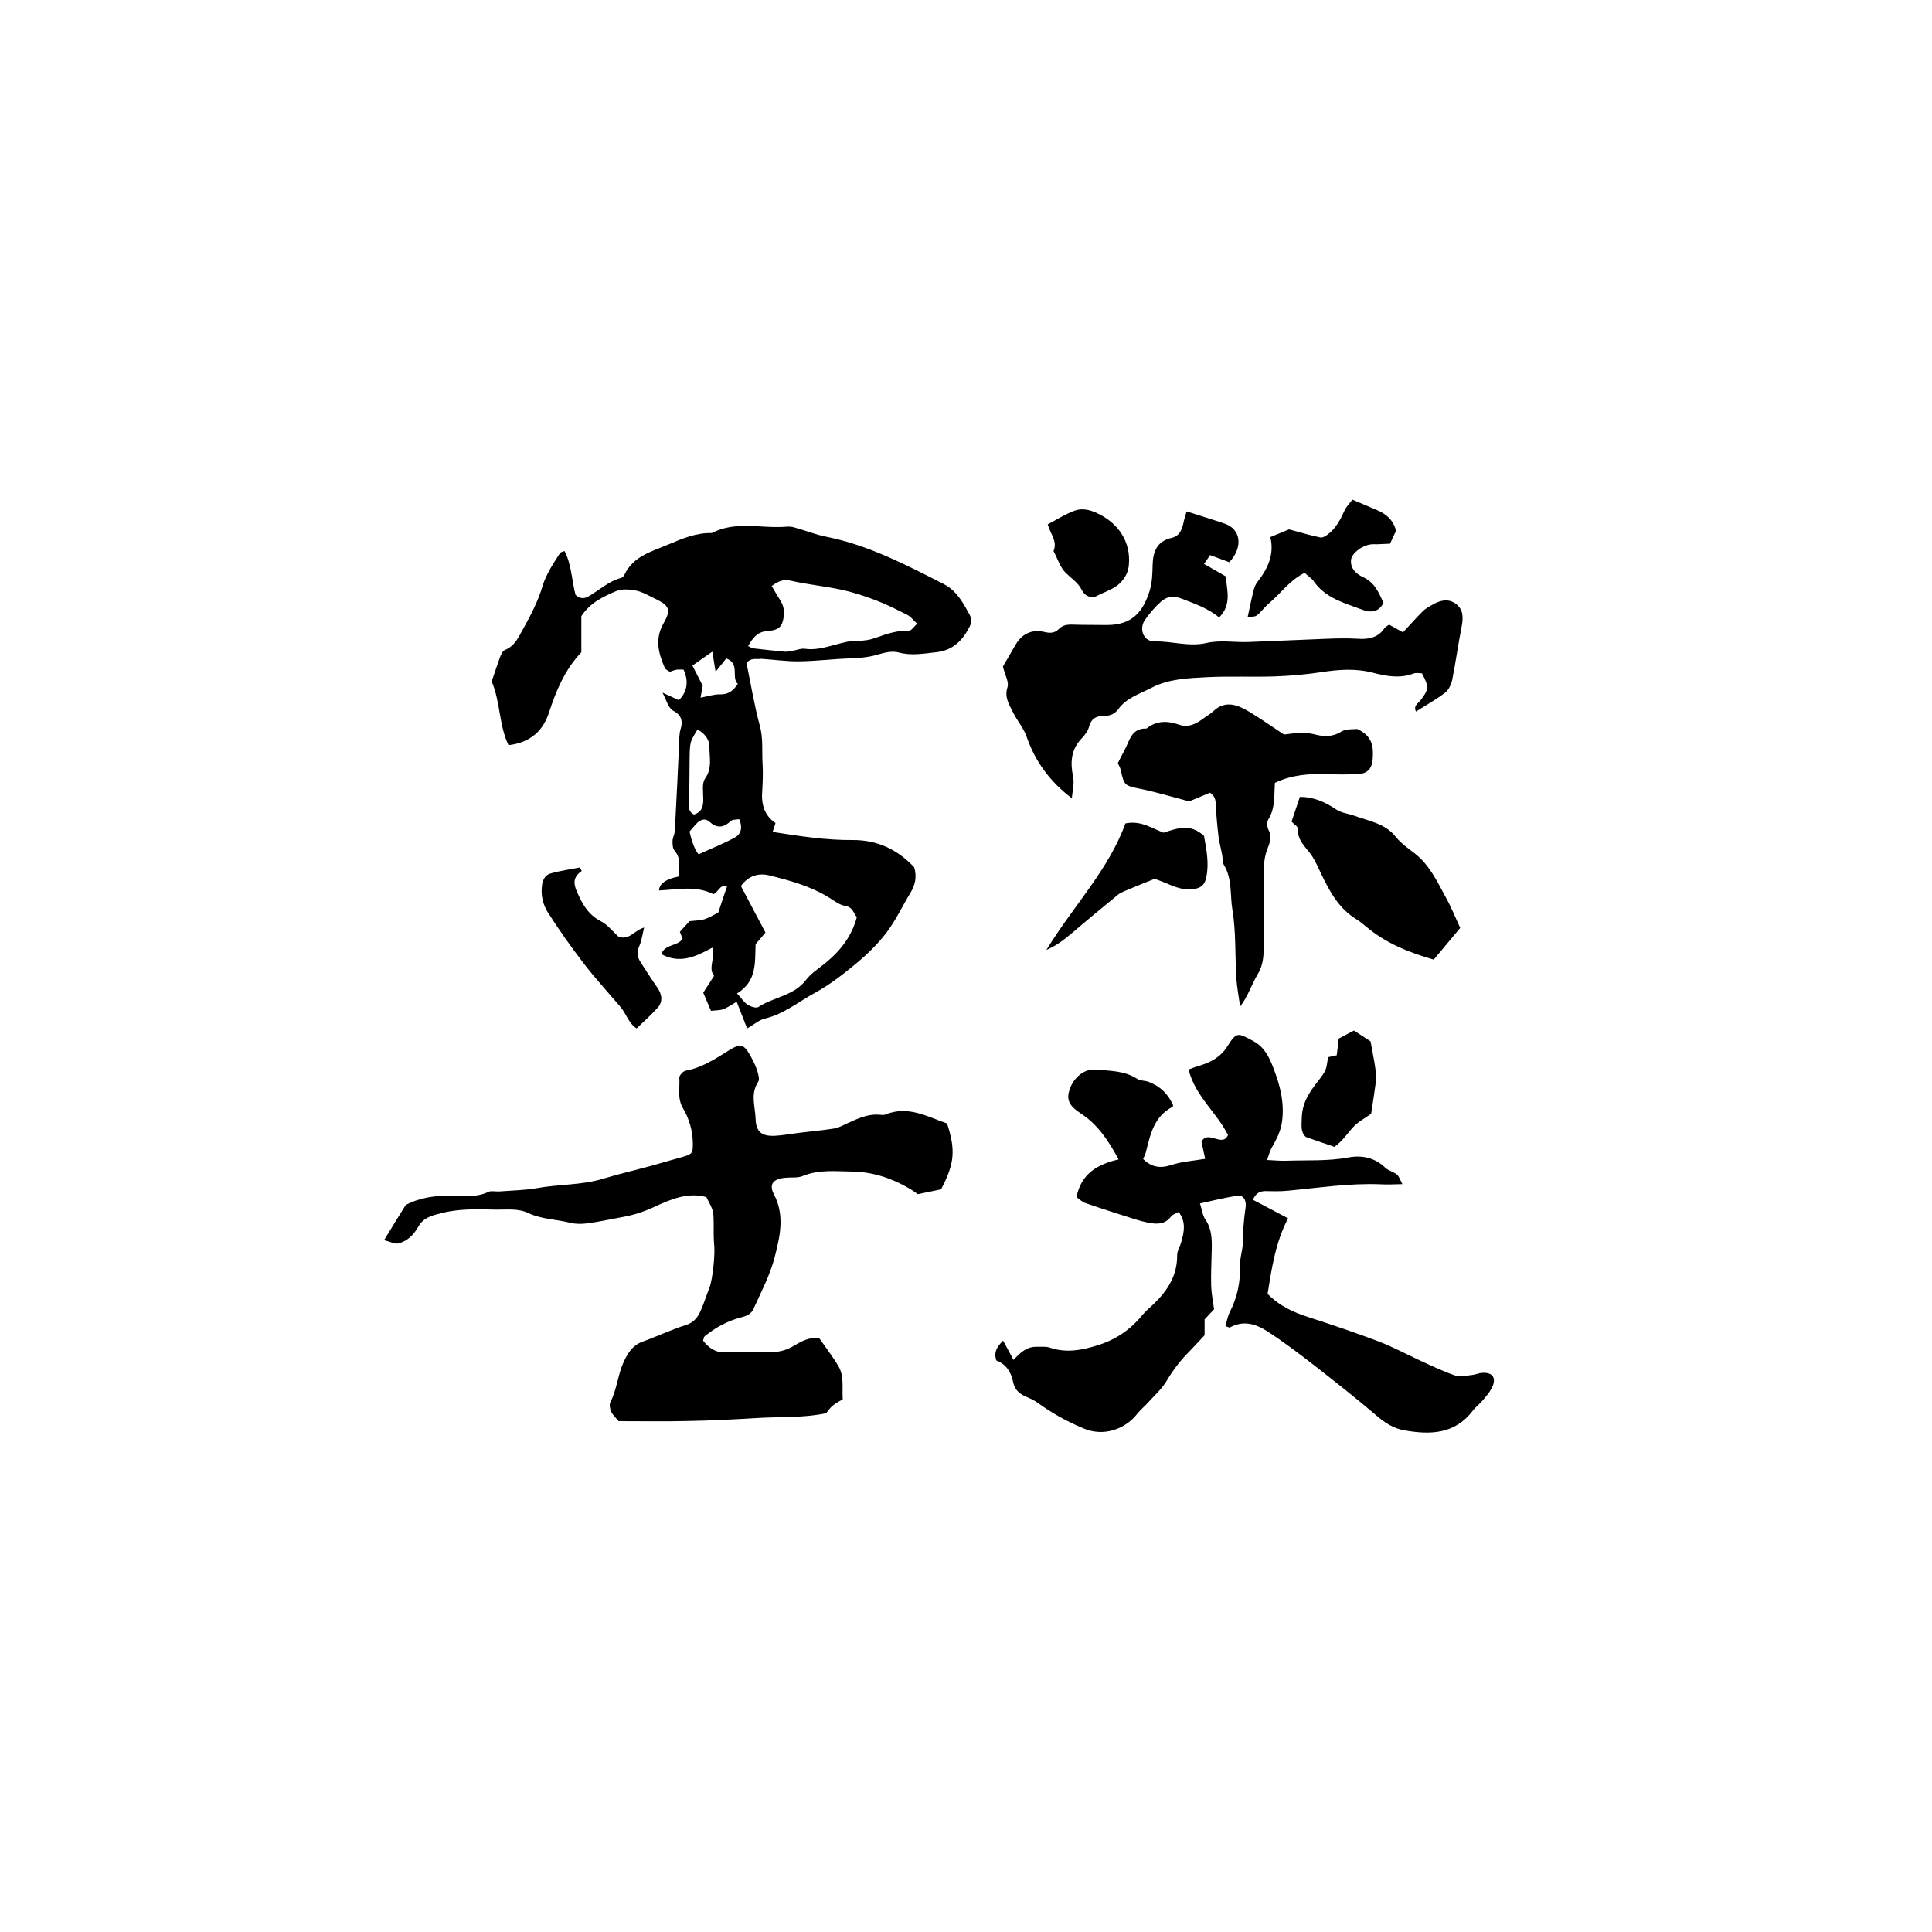
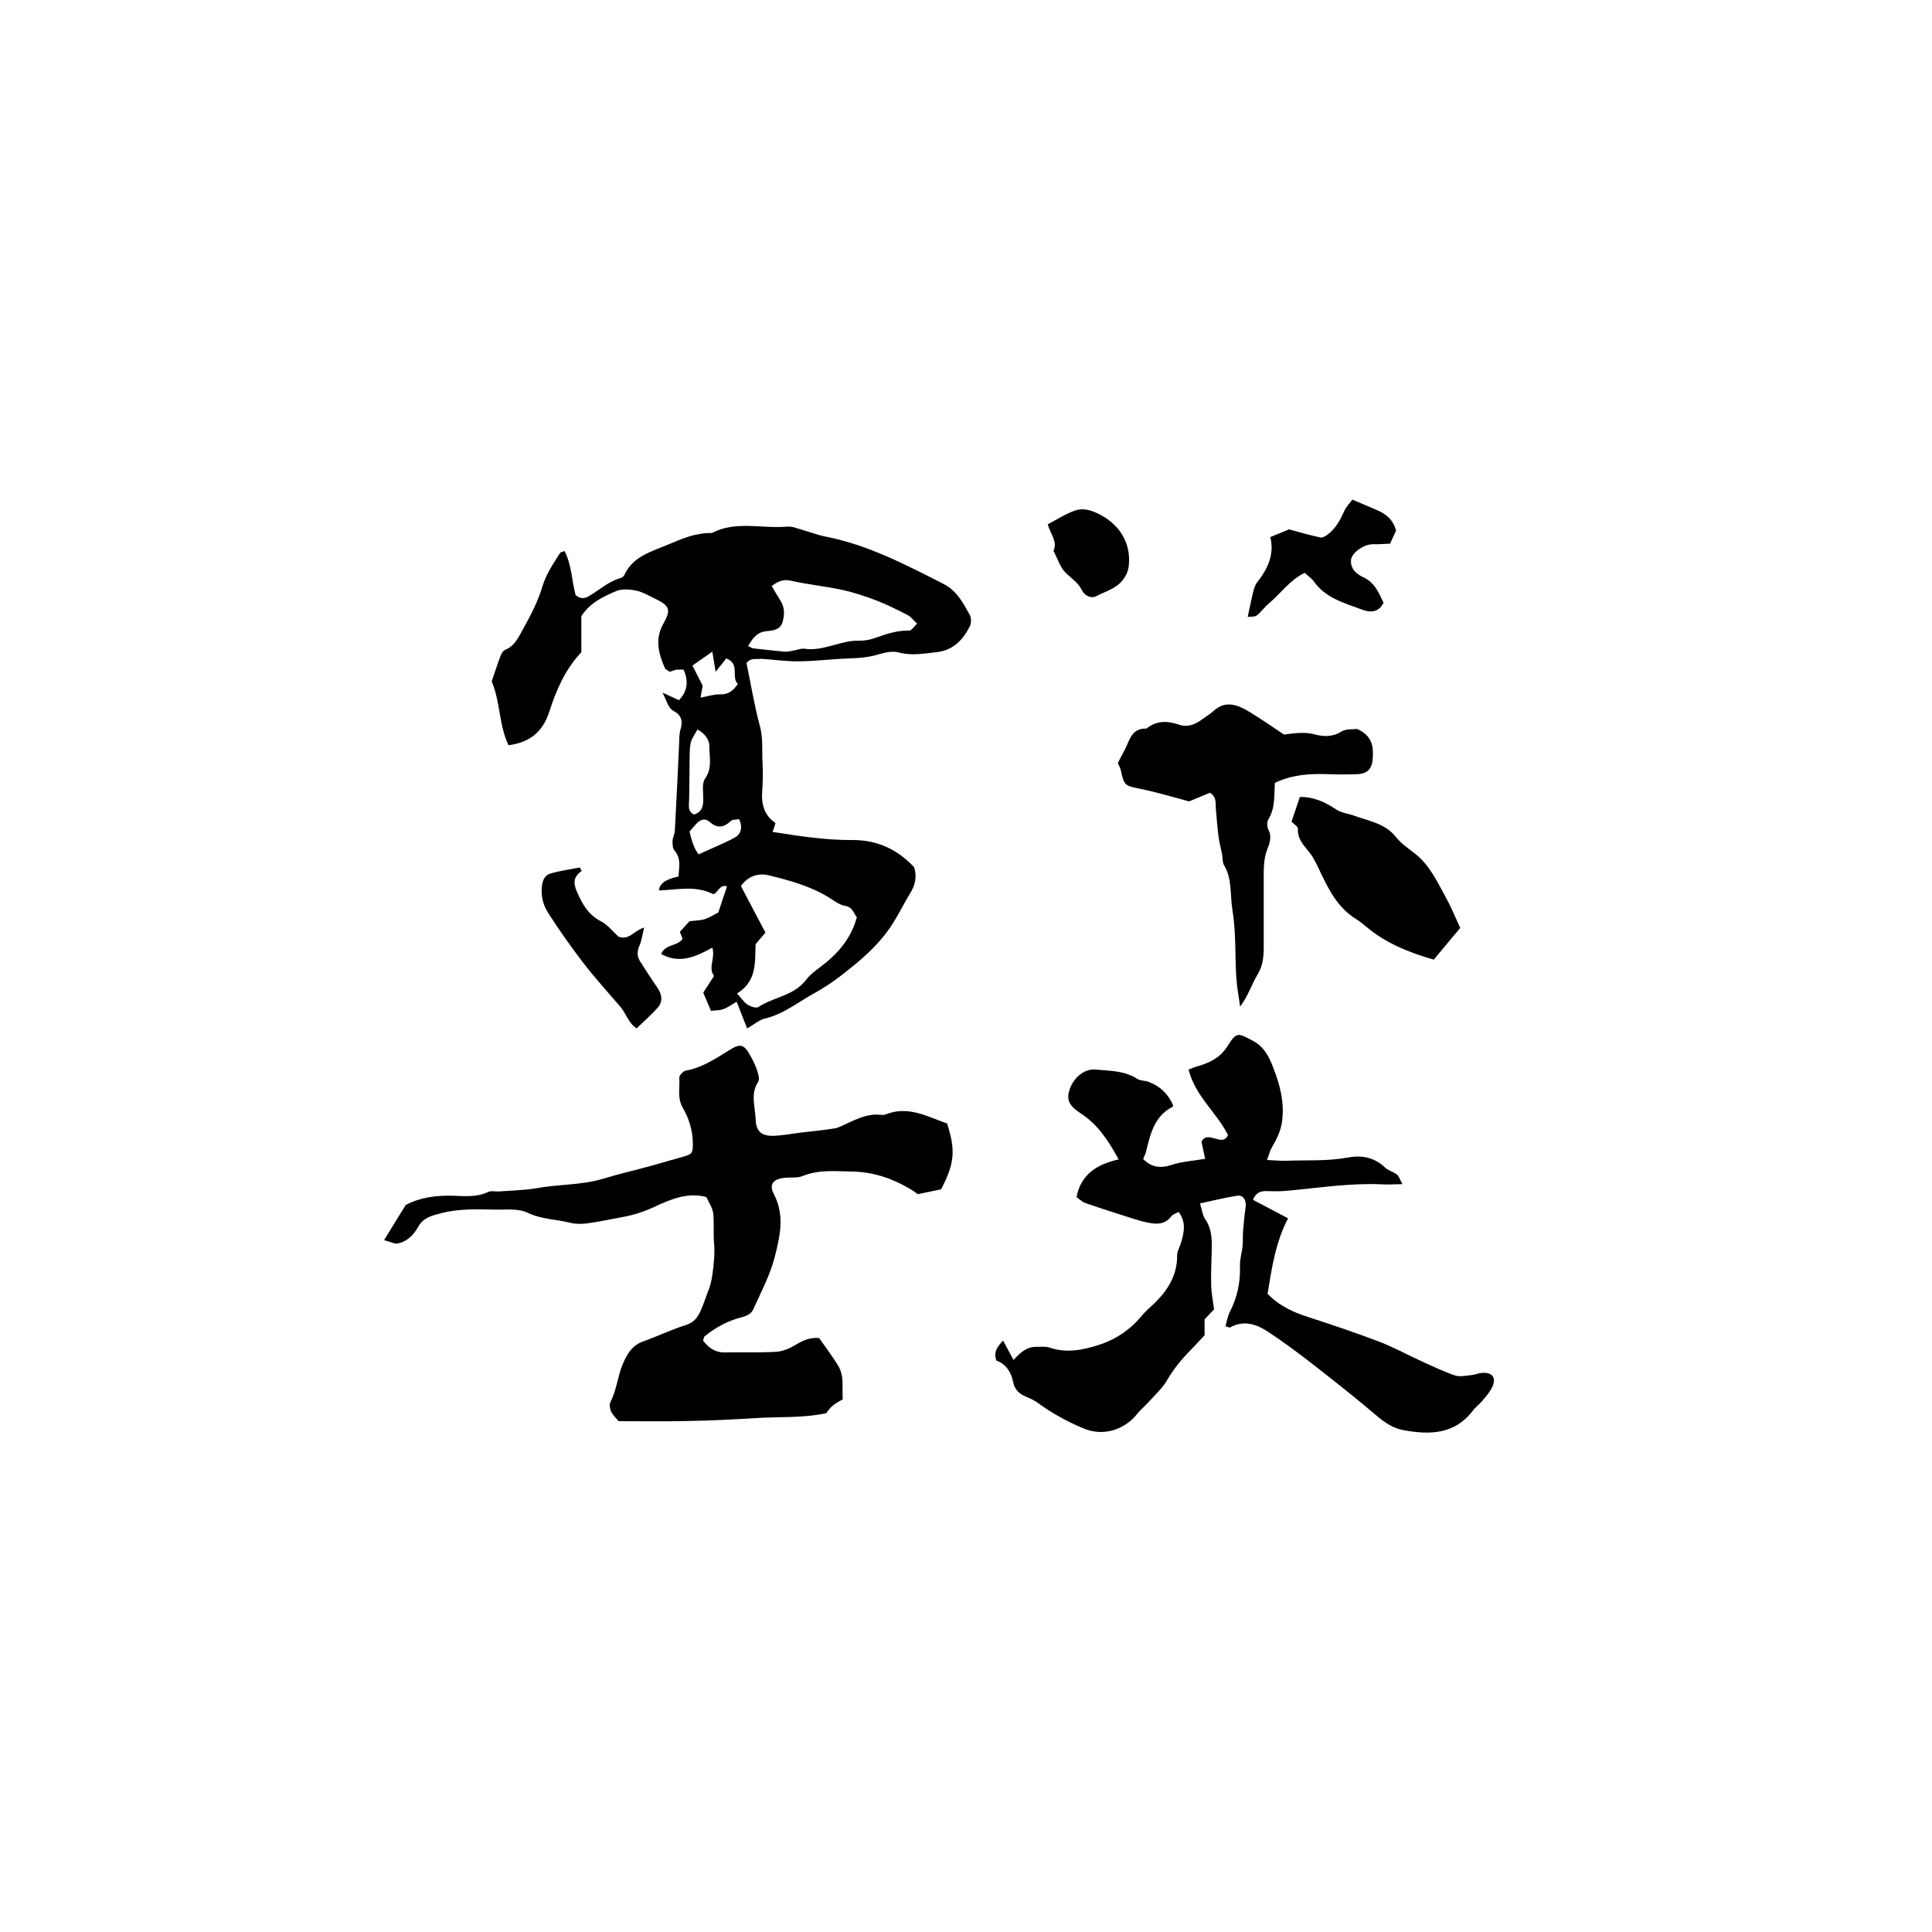
<svg xmlns="http://www.w3.org/2000/svg" version="1.1" id="Layer_2_00000152244084121742784100000002533002147784540328_" x="0px" y="0px" viewBox="0 0 1000 1000" style="enable-background:new 0 0 1000 1000;" xml:space="preserve">
  <style type="text/css">
	.st0{fill:none;}
</style>
  <g>
    <rect class="st0" width="1000" height="1000" />
    <g>
      <path d="M386.4,343.2c2.2,10.7,4,21.8,6.9,32.5c1.8,6.6,1,13.1,1.4,19.6c0.3,4.8,0.1,9.6-0.2,14.4c-0.5,6.7,1.2,12.5,6.9,16.3    c-0.5,1.6-0.9,2.9-1.5,4.6c14,2.2,27.6,4.3,41.3,4.2c13.2-0.1,23.5,5.1,32,14.1c1.5,5.2,0.4,9.3-2,13.3    c-4.2,6.9-7.6,14.3-12.5,20.7c-4.5,5.9-10,11.2-15.8,16c-6.6,5.5-13.6,10.9-21.1,15c-8.5,4.6-16.1,11-25.9,13.3    c-3,0.7-5.6,3.1-9.2,5.1c-1.8-4.6-3.4-8.7-5.4-13.8c-2.8,1.6-4.7,3-6.8,3.8c-1.9,0.7-4,0.6-6.5,0.9c-1.4-3.2-2.6-6.1-4-9.4    c1.8-2.8,3.5-5.5,5.6-8.7c-3.3-4.1,0.8-9.1-0.9-14.6c-8.6,4.7-16.9,8.6-26.5,3.3c2.4-5.4,8.1-3.8,11.1-7.8c-0.4-1-0.8-2.3-1.4-3.7    c1.5-1.7,3.1-3.4,5-5.5c2.4-0.3,5.2-0.3,7.7-1c2.5-0.8,4.9-2.3,7.2-3.5c1.4-4.4,2.9-8.7,4.5-13.5c-3.9-1.3-4.5,3.3-7.1,4    c-9.1-4.6-18.7-2.3-28.1-1.9c0.2-3.5,3.5-5.9,10.1-7.2c0.2-4.6,1.6-9.2-2.1-13.5c-1-1.1-1-3.3-1-5c0.1-1.7,1.1-3.4,1.2-5.2    c0.8-14.9,1.5-29.8,2.2-44.7c0.1-2.7,0-5.5,0.8-8c1.3-4.1,0.2-7.2-3.3-9.1c-3.4-1.8-3.6-5-6.1-9.7c4.1,1.9,6.3,2.9,8.5,3.9    c4.3-4.3,5.2-9.8,2.4-15.8c-1,0-2.2-0.1-3.4,0c-1.2,0.2-2.3,0.6-3.7,1.1c-0.7-0.5-2.1-1-2.6-2c-3.3-7.5-5.2-14.9-0.8-22.8    c4.2-7.3,3.3-9.4-4.2-13c-3.2-1.5-6.4-3.5-9.8-4.2s-7.5-1-10.5,0.3c-6.5,2.8-13.2,5.8-17.9,12.9v18.7c-8.5,9-13,19.7-16.6,30.8    c-3.2,10.1-10,16-21.1,17.3c-5-10.4-4.1-22.1-8.7-33c1.3-3.7,2.6-7.9,4.1-12c0.6-1.6,1.5-3.8,2.8-4.3c5.3-2.2,7.1-6.9,9.6-11.3    c3.9-7,7.5-14,9.8-21.7c1.9-6.3,5.6-11.7,9.1-17.2c0.3-0.4,1-0.5,2.3-1c3.7,7.1,3.7,15.2,5.7,22.7c2.3,2.2,4.7,2.1,7.2,0.5    c5.3-3.2,10-7.5,16.1-9.2c0.8-0.2,1.7-0.9,2-1.7c4.6-9.8,14.4-12.1,23-15.8c7-3,14.2-6,22.2-5.8c12.4-6.5,25.8-2.2,38.7-3.3    c1.5-0.1,3,0,4.4,0.5c5.4,1.5,10.7,3.6,16.1,4.7c21.8,4.3,41.2,14.5,60.7,24.4c6.9,3.5,10.2,9.8,13.6,16c0.9,1.5,0.9,4.3,0.1,5.9    c-3.6,7.2-8.7,12.6-17.5,13.5c-6.5,0.7-12.8,1.9-19.4,0.1c-3-0.8-6.6-0.1-9.7,0.8c-5.2,1.7-10.5,2.1-15.9,2.3    c-8.6,0.3-17.2,1.4-25.9,1.5c-6.5,0.1-13.1-0.9-19.6-1.3C391.6,341.4,388.7,340.2,386.4,343.2L386.4,343.2z M381.5,514.2    c2.2,2.4,3.5,4.5,5.4,5.8c1.6,1,4.5,2,5.7,1.2c7.8-5.2,18.2-5.7,24.5-13.9c2.8-3.7,7.1-6.3,10.7-9.3c7.4-6.2,13.1-13.5,15.7-23.3    c-1.8-2.1-2.1-5.2-6-5.8c-3.1-0.5-5.9-2.8-8.7-4.5c-9.5-5.8-20.1-8.7-30.7-11.3c-5.3-1.3-10.6,0-14.6,5.5    c4.2,8.1,8.5,16.1,12.7,24.1c-1.9,2.2-3.6,4.3-5.1,6C390.7,498.1,391.9,507.8,381.5,514.2L381.5,514.2z M387.2,334.4    c1.3,0.6,2,1.1,2.8,1.2c5.3,0.6,10.7,1.2,16,1.7c1.4,0.1,2.9-0.2,4.4-0.5c2-0.3,4.2-1.3,6.1-1c9.8,1.4,18.5-4.4,28.1-4.2    c2.9,0.1,6-0.5,8.7-1.5c5.6-2,11.2-3.9,17.3-3.7c1.2,0,2.5-2.1,4.1-3.6c-2-1.8-3.2-3.6-5-4.5c-5.3-2.7-10.6-5.4-16.1-7.5    c-5.8-2.2-11.8-4.2-17.8-5.5c-8.7-1.9-17.6-2.7-26.3-4.7c-4.1-1-6.7,0.3-10.1,2.7c1.7,2.9,3.2,5.4,4.7,7.8c2.2,3.6,2,7.6,0.8,11.3    c-1.2,3.5-4.7,4-8.2,4.3C391.9,327.1,389.5,330.4,387.2,334.4L387.2,334.4z M359.2,421.6c4.2-1.3,4.9-4.4,4.8-8.3    c0-3.5-0.8-7.9,1-10.4c3.8-5.4,2.1-11,2.2-16.4c0-3.7-2.5-7-6.2-8.9c-5.1,8.9-3.7,3.4-4.3,36C356.7,416.4,355.6,419.8,359.2,421.6    L359.2,421.6z M358.4,344.5c2.2,4.4,3.8,7.5,5.3,10.4c-0.4,2.1-0.7,3.9-1.1,6.2c3.9-0.7,7-1.8,10.1-1.7c4.1,0.1,6.7-1.7,9.2-5.4    c-3.6-3.3,1.3-10.5-6-13.2c-1.6,2.1-3.2,4-5.5,6.9c-0.7-4.1-1.1-6.8-1.7-10.4C365,339.9,361.9,342,358.4,344.5L358.4,344.5z     M382.6,424c-1.7,0.3-3.5,0.1-4.4,1c-3.6,3.4-7,3.9-10.9,0.4c-2.1-1.9-4.4-1.4-6.4,0.5c-1.5,1.5-2.7,3.1-4,4.5    c1.2,5.4,2.7,9.4,4.7,11.8c6.1-2.8,12.6-5.4,18.6-8.6C383.4,431.9,384.6,428.6,382.6,424L382.6,424z" />
      <path d="M648.5,621c6.3,3.3,12.2,6.4,18.2,9.6c-6.5,12.4-8.5,26-10.6,39.1c6.4,6.5,13.6,9.6,21.3,12.1c12.1,3.9,24.2,8,36.1,12.5    c7.4,2.8,14.5,6.7,21.7,10c5.9,2.7,11.7,5.5,17.8,7.6c2.6,0.9,5.9,0.1,8.9-0.2c1.8-0.2,3.5-1,5.2-1.1c5.6-0.4,7.7,2.8,5,7.9    c-1.2,2.3-3,4.4-4.8,6.5c-1.5,1.8-3.6,3.3-5,5.2c-9.4,12.3-22.2,12.5-35.6,10.1c-5.3-0.9-9.8-3.8-14-7.4    c-10.9-9.3-22.2-18.2-33.5-27c-7.5-5.8-15.2-11.6-23.2-16.8c-5.9-3.8-12.4-5.9-19.4-2c-0.3,0.2-1-0.3-2.3-0.7    c0.7-2.4,1.1-5,2.2-7.2c3.9-7.6,5.6-15.5,5.3-24.1c-0.1-3.5,1.1-7,1.4-10.5c0.2-2.4,0-4.8,0.2-7.2c0.3-4.1,0.7-8.2,1.3-12.3    c0.6-3.7-1.1-6.7-4.3-6.2c-6.3,1-12.6,2.5-19.3,4c1.1,3.3,1.3,6.2,2.8,8.3c3.3,4.8,3.4,10.1,3.3,15.4c-0.1,6.3-0.5,12.6-0.3,18.9    c0.1,3.8,0.9,7.6,1.5,12.2c-1.2,1.3-3,3.2-4.9,5.2v8.2c-2.5,2.7-4.9,5.3-7.4,7.9c-4.7,4.7-8.7,9.7-12.1,15.5    c-2.5,4.3-6.4,7.7-9.8,11.5c-1.8,2-3.9,3.7-5.5,5.7c-6.1,7.9-17.3,12.2-28,7.6c-8.3-3.5-16-7.7-23.3-13c-1.9-1.4-4-2.4-6.2-3.3    c-3.5-1.5-6-3.6-6.8-7.6c-1-5.3-3.8-9.4-8.7-11.2c-1.5-4.5,0.5-7.2,3.5-10.3c1.8,3.4,3.4,6.3,5.4,10c3.7-4.1,7.1-6.9,11.9-6.8    c2.3,0.1,4.7-0.3,6.8,0.4c8.6,3,17,1.3,25.2-1.3c8.9-2.8,16.5-7.9,22.5-15.2c1.9-2.3,4.2-4.2,6.4-6.3c7.1-6.9,12-14.7,11.9-25.1    c0-2.2,1.5-4.4,2.1-6.7c1.5-5.2,2.6-10.3-1.3-15.6c-1.5,0.8-3.1,1.3-3.9,2.3c-3.3,4.4-7.6,4.1-12.2,3.2c-2.3-0.5-4.6-1.1-6.8-1.8    c-8.5-2.7-17-5.4-25.4-8.3c-1.8-0.6-3.3-2.2-4.6-3.1c2.4-12.2,11-17,21.8-19.5c-5.3-9.7-10.7-18-19.6-23.8    c-6.4-4.1-7.5-7.5-5.7-12.6c2.1-6,7.5-10.6,13.4-10.1c7.3,0.7,14.9,0.5,21.5,4.8c1.6,1.1,4.1,0.8,6,1.6    c5.9,2.2,10.1,6.3,12.6,12.1c-0.1,0.3-0.1,0.7-0.3,0.8c-9.6,4.9-11.5,14.3-13.8,23.5c-0.3,1.1-0.9,2.2-1.4,3.5    c4.2,4.2,8.7,5,14.6,3.1c5.3-1.8,11-2.1,17.5-3.2c-0.7-3-1.3-6-1.9-8.9c3.3-6.3,10.8,3.2,13.7-3.4c-5.8-11.7-16.9-20-20.4-33.9    c1.7-0.6,3.5-1.4,5.3-1.9c6.1-1.8,11.3-4.5,14.9-10.3c4.7-7.5,5.4-6.8,13.4-2.5c5.9,3.2,8.3,8.7,10.3,13.9    c3.4,8.7,5.8,17.8,4.5,27.6c-0.7,5.3-3,9.5-5.5,13.9c-0.9,1.6-1.3,3.5-2.3,6.1c4,0.2,7,0.5,9.9,0.4c10.8-0.4,21.5,0.3,32.2-1.7    c7-1.3,13.6,0,19.1,5.3c1.6,1.5,4.2,2.1,6,3.5c1.1,0.8,1.5,2.5,2.9,5c-4.6,0.1-7.8,0.3-11,0.1c-16.2-0.7-32.2,1.8-48.2,3.3    c-3.9,0.4-7.8,0.3-11.7,0.2C652.1,616.6,650.1,617.4,648.5,621L648.5,621z" />
      <path d="M198.8,641.9c4.1-6.8,7.7-12.5,11.2-18.2c7.6-4,15.8-5,24.3-4.8c6.2,0.2,12.5,0.9,18.5-2c1.5-0.7,3.6-0.1,5.4-0.2    c6.5-0.5,13.2-0.6,19.6-1.7c11.4-2.1,23.2-1.5,34.4-4.9c8.2-2.5,16.6-4.4,24.9-6.7c5.4-1.5,10.8-3.1,16.2-4.6    c5.1-1.4,5.4-2,5.3-7.4c-0.1-6.4-2-12.5-5.1-17.8s-1.5-10.5-1.9-15.7c-0.1-1.2,1.9-3.4,3.2-3.7c8.5-1.5,15.5-6.2,22.6-10.6    c5.9-3.7,7.7-3.2,11.2,3.2c1.3,2.4,2.5,4.8,3.3,7.3c0.6,1.9,1.4,4.6,0.5,5.9c-4.1,6.2-1.5,12.8-1.3,19.1c0.2,6.7,3.1,9,9.7,8.8    c4.2-0.2,8.3-1,12.4-1.5c6.2-0.8,12.4-1.3,18.6-2.3c2.3-0.4,4.5-1.6,6.6-2.6c5.5-2.5,10.8-5.1,17.1-4.5c0.9,0.1,1.9,0.2,2.7-0.1    c11.9-4.9,22,1.2,32,4.6c4.5,13.9,3.9,20.7-3.1,34.1c-3.7,0.8-7.7,1.6-12,2.5c-1.2-0.8-2.6-1.9-4.2-2.8c-9.1-5.4-19-8.7-29.6-8.9    c-8.6-0.1-17.3-1.2-25.8,2.3c-2.6,1.1-5.9,0.6-8.9,0.9c-6.3,0.5-8.8,3.3-6,8.6c5.7,10.9,3.1,21.8,0.4,32.4    c-2.4,9.4-7.1,18.2-11.1,27.1c-1.1,2.4-3.5,3.5-6.4,4.2c-6.9,1.8-13.2,5.2-18.8,9.8c-0.4,0.3-0.4,1.1-0.8,2.2    c2.9,3.7,6.3,6.3,11.6,6.1c8.7-0.2,17.4,0.2,26.1-0.3c3.1-0.2,6.4-1.4,9.1-3c4.2-2.5,8.2-4.7,13.3-4.1c3.4,4.9,7,9.5,10,14.6    s1.8,11,2.2,17.1c-1.7,1-3.6,1.9-5.1,3.2c-1.6,1.3-2.8,3.1-3.5,4c-12.7,2.6-24.5,1.7-36.3,2.5c-11.6,0.7-23.2,1.3-34.9,1.5    c-12,0.3-24,0.1-36.2,0.1c-1.3-1.6-2.9-3-3.8-4.8c-0.7-1.5-1.1-3.7-0.5-5c3.3-6.3,3.8-13.6,6.5-19.9c2-4.6,4.6-9.5,10.3-11.5    c7.5-2.7,14.8-6.2,22.4-8.6c4.4-1.4,6.3-4.4,7.8-7.9c1.6-3.7,2.8-7.6,4.3-11.4c1.7-4.3,2.9-16.9,2.5-21.6    c-0.4-3.9-0.3-7.8-0.3-11.7c-0.1-6.4,0-6.4-3.8-13.6c-9.8-2.7-18.7,1.3-27.2,5.2c-5.2,2.4-10.4,4.1-16,5.1    c-6.1,1.1-12.2,2.5-18.4,3.3c-2.9,0.4-6.1,0.4-8.9-0.3c-7.2-1.8-14.8-1.8-21.6-5c-5.4-2.6-11.2-1.7-16.8-1.8    c-9.6-0.2-19.1-0.6-28.6,1.9c-4.6,1.2-9,2.2-11.7,7.1c-2.3,4.1-5.9,7.8-11,8.6C203.8,643.7,201.9,642.7,198.8,641.9L198.8,641.9z" />
-       <path d="M719,323.3c2.2,1.2,4.5,2.5,7.2,4c3.5-3.8,6.8-7.5,10.3-11c1.2-1.2,2.9-2.1,4.4-3c4.1-2.5,8.5-3.8,12.6-0.8    s3.9,7.4,3,12.1c-1.8,9-3,18.1-4.8,27.1c-0.5,2.5-1.8,5.3-3.7,6.8c-4.6,3.6-9.8,6.4-15.1,9.8c-1.5-3.2,1.3-4.3,2.5-6    c4.2-5.6,4.3-6.7,0.6-13.8c-1.3,0-3-0.4-4.3,0.1c-7.1,2.7-14.1,1.4-21.1-0.4c-8.8-2.3-17.6-1.7-26.6-0.3c-7.9,1.2-16,1.9-24,2.2    c-11.7,0.4-23.5-0.2-35.1,0.4c-9.7,0.5-19.8,0.8-28.7,5.4c-6.1,3.2-13.1,5.2-17.4,11.2c-1.9,2.6-4.5,3.5-7.8,3.5    c-3.4,0-6.1,1.2-7.2,5.2c-0.6,2.5-2.4,4.8-4.2,6.7c-5.4,5.7-5.6,12.5-4.2,19.3c0.8,4-0.3,7.3-0.6,11.4    c-11.3-8.6-18.9-18.9-23.4-31.8c-1.5-4.4-4.8-8.2-6.9-12.4c-2-4.1-4.8-7.9-3-13.4c0.8-2.6-1.3-6.1-2.4-10.6    c1.8-3,4.1-7.1,6.5-11.2c3.4-5.9,8.6-8.2,15-6.7c2.9,0.7,5.3,0.6,7.3-1.4c2.1-2.2,4.5-2.5,7.4-2.4c5.7,0.2,11.4,0.1,17.1,0.2    c13.9,0.2,19.2-7.2,22.5-17.2c1.5-4.7,1.6-9.3,1.7-14c0.2-6.9,2.3-12.2,9.8-13.9c4.1-0.9,5.4-4.2,6.2-8c0.4-1.9,1-3.8,1.6-5.7    c7.1,2.3,13.5,4.2,19.9,6.4c8.2,2.9,9.4,12.1,2.2,19.9c-3-1.1-6.3-2.3-10-3.7c-0.9,1.4-1.8,2.8-3.1,4.6c4,2.3,7.6,4.3,11.2,6.4    c0.7,7.3,3.2,14.7-3.4,21.3c-5.7-4.8-12.6-7.1-19.5-9.8c-4.4-1.7-7.7-1-10.7,1.7c-3.1,2.8-5.8,6-8.2,9.4    c-3.3,4.8-0.6,11.3,5.2,11.1c8.9-0.2,17.5,2.9,26.7,0.8c6.8-1.6,14.3-0.3,21.5-0.5c13.7-0.5,27.5-1.2,41.2-1.7    c5.1-0.2,10.2-0.3,15.3,0c5.7,0.4,10.8-0.4,14.2-5.6C717.2,324.4,718,324,719,323.3L719,323.3z" />
      <path d="M626.3,410.3c-4.1,1.7-8.2,3.4-10.8,4.5c-9.4-2.5-17.3-4.9-25.3-6.5c-8-1.7-8.3-1.5-10.1-9.7c-0.2-1.1-0.9-2.2-1.5-3.6    c1-2,2-4.1,3.2-6.2c2.8-4.9,3.5-12,11.6-11.7c5.2-4.2,10.8-4.1,16.9-2c4.2,1.5,8.2,0,11.8-2.7c1.9-1.4,4-2.6,5.8-4.2    c6.3-6,12.7-3.4,18.7,0.2c6.3,3.8,12.4,8.1,18,11.8c5.9-0.8,10.7-1.4,15.8-0.1c4.5,1.2,9.2,1.5,13.8-1.4c2.5-1.6,6.3-1.1,8.2-1.4    c8,3.5,8.6,9.3,8.1,15.6c-0.4,5-2.7,7.6-7.9,7.8c-5.1,0.2-10.2,0.2-15.3,0c-9.3-0.3-18.4,0.2-27.4,4.5c-0.5,6.2,0.3,13-3.4,18.9    c-0.8,1.3-0.7,3.9,0,5.3c2,3.7,0.6,7.3-0.6,10.3c-1.9,5-1.8,9.9-1.8,15c0,11.7,0,23.4,0,35.1c0,5.1-0.3,9.9-3.2,14.6    c-3.1,5.2-4.9,11.2-9,16.6c-0.7-5-1.7-10.1-2-15.1c-0.7-11.6-0.1-23.5-2-34.9c-1.3-7.7,0-16.1-4.4-23.3c-0.8-1.4-0.6-3.5-0.9-5.2    c-0.6-3.2-1.5-6.3-1.9-9.5c-0.6-4.9-1-9.9-1.4-14.8C629.1,415.5,629.8,412.7,626.3,410.3L626.3,410.3z" />
      <path d="M755.8,480.3c-4.6,5.5-9.1,10.9-13.7,16.4c-13.2-3.8-24.9-8.6-34.9-17c-1.6-1.3-3.2-2.7-5-3.8    c-9.1-5.5-13.9-14.3-18.3-23.5c-1.7-3.5-3.2-7.1-5.4-10.2c-3-4.1-7-7.3-6.7-13.2c0.1-1.2-2.2-2.5-3.3-3.7c1.5-4.6,3-8.8,4.3-12.8    c7.2-0.1,13.2,2.7,19,6.6c2.6,1.7,6.1,2,9.1,3.1c7.6,2.8,16,3.9,21.6,11c2.7,3.4,6.5,6,10,8.7c7.5,6,11.4,14.4,15.8,22.5    C750.9,469,752.9,474,755.8,480.3L755.8,480.3z" />
      <path d="M675.3,296.5c-7.8,3.8-12.4,10.7-18.5,15.8c-2.3,1.9-4,4.5-6.4,6.3c-1.1,0.8-3,0.5-4.6,0.7c1.1-4.9,1.9-9.2,3-13.5    c0.4-1.7,1.1-3.5,2.2-4.8c5.3-6.8,8.7-14.2,6.5-23c3.9-1.6,7.1-2.9,9.7-4c5.7,1.5,10.9,3.1,16.3,4.2c1.1,0.2,2.8-0.8,3.9-1.7    c4.1-3.1,6.4-7.6,8.5-12.2c1-2.2,2.9-4.1,4.1-5.7c4.9,2.1,8.9,3.8,12.9,5.5c4.6,2,8.2,4.9,9.7,10.6c-0.9,1.9-2,4.2-3.1,6.7    c-2.5,0.1-4.6,0.2-6.6,0.3c-1.2,0-2.4-0.1-3.6,0.1c-4.6,0.7-9.6,4.6-10,7.9c-0.5,4.7,2.9,7.5,6.2,9c6.1,2.8,8.1,8,10.6,13.3    c-2.6,5.3-7.2,5-10.9,3.6c-9.3-3.5-19.3-6-25.4-15C678.7,299.2,677.1,298.2,675.3,296.5L675.3,296.5z" />
      <path d="M301.1,450.8c-4.3,3-4.5,6.2-2.5,10.7c2.8,6.5,5.9,12,12.5,15.4c3.5,1.8,6.2,5.4,9,7.9c5.6,2.1,8.1-3.2,13.3-4.7    c-0.9,3.5-1.2,6.6-2.4,9.3c-1.4,3.1-1.3,5.8,0.5,8.5c2.9,4.4,5.6,8.9,8.7,13.2c2.5,3.6,3,7.4,0.2,10.5c-3.3,3.7-7,6.9-10.9,10.7    c-4.2-2.7-5.4-7.7-8.4-11.2c-6.4-7.5-13.1-14.8-19.1-22.6c-6.5-8.5-12.7-17.2-18.4-26.2c-2.5-3.9-3.7-8.7-3.1-13.7    c0.3-3,1.6-5.6,4.2-6.4c5-1.5,10.3-2.2,15.4-3.2C300.5,449.7,300.8,450.2,301.1,450.8L301.1,450.8z" />
-       <path d="M541.6,491.7c14.3-23.3,32.3-41.6,40.9-65.5c7.7-1.6,13.2,2.2,19.7,4.8c6.5-2,13.7-5.2,21,1.7c0.9,5.5,2.4,12,1.6,18.8    c-0.8,6.7-2.8,8.7-9.5,8.8c-6.2,0.1-11.2-3.4-17.7-5.4c-4.8,1.9-10.3,4.1-15.7,6.4c-1.1,0.5-2.2,1-3.1,1.7c-8,6.6-16.1,13.2-24,20    C551.1,486,547.7,489,541.6,491.7L541.6,491.7z" />
-       <path d="M687.4,547.2c1.7-0.4,2.8-0.6,4.5-1c0.3-2.7,0.7-5.6,1-8.6c2.4-1.3,4.8-2.6,7.9-4.2c3,2,6.1,4,8.6,5.6    c1,5.8,2.1,10.7,2.7,15.6c0.3,2.3,0.1,4.8-0.2,7.1c-0.6,4.7-1.4,9.4-2.2,14.8c-2.9,2.1-7,4.2-9.8,7.4c-2.9,3.4-5.4,7-9.2,9.7    c-5-1.7-9.7-3.3-14.8-5.1c-2.8-2.6-2.2-5.9-2.1-9.9c0.2-7.9,4-13.4,8.4-19C686.5,554,686.4,554,687.4,547.2L687.4,547.2z" />
      <path d="M542.3,271.4c4.8-2.5,9.3-5.5,14.3-7.2c3.5-1.2,7.5-0.4,11.2,1.4c11.2,5.1,17.6,15,16.5,26.8c-0.3,3.2-1.4,5.6-3.3,8    c-3.5,4.4-8.9,5.7-13.4,8.1c-2.7,1.5-6.2-0.1-7.6-3c-1.9-3.9-5.4-6.1-8.3-8.9c-3-2.9-4.3-7.5-6.4-11.4    C547.5,280.2,543.6,276.3,542.3,271.4L542.3,271.4z" />
    </g>
  </g>
</svg>